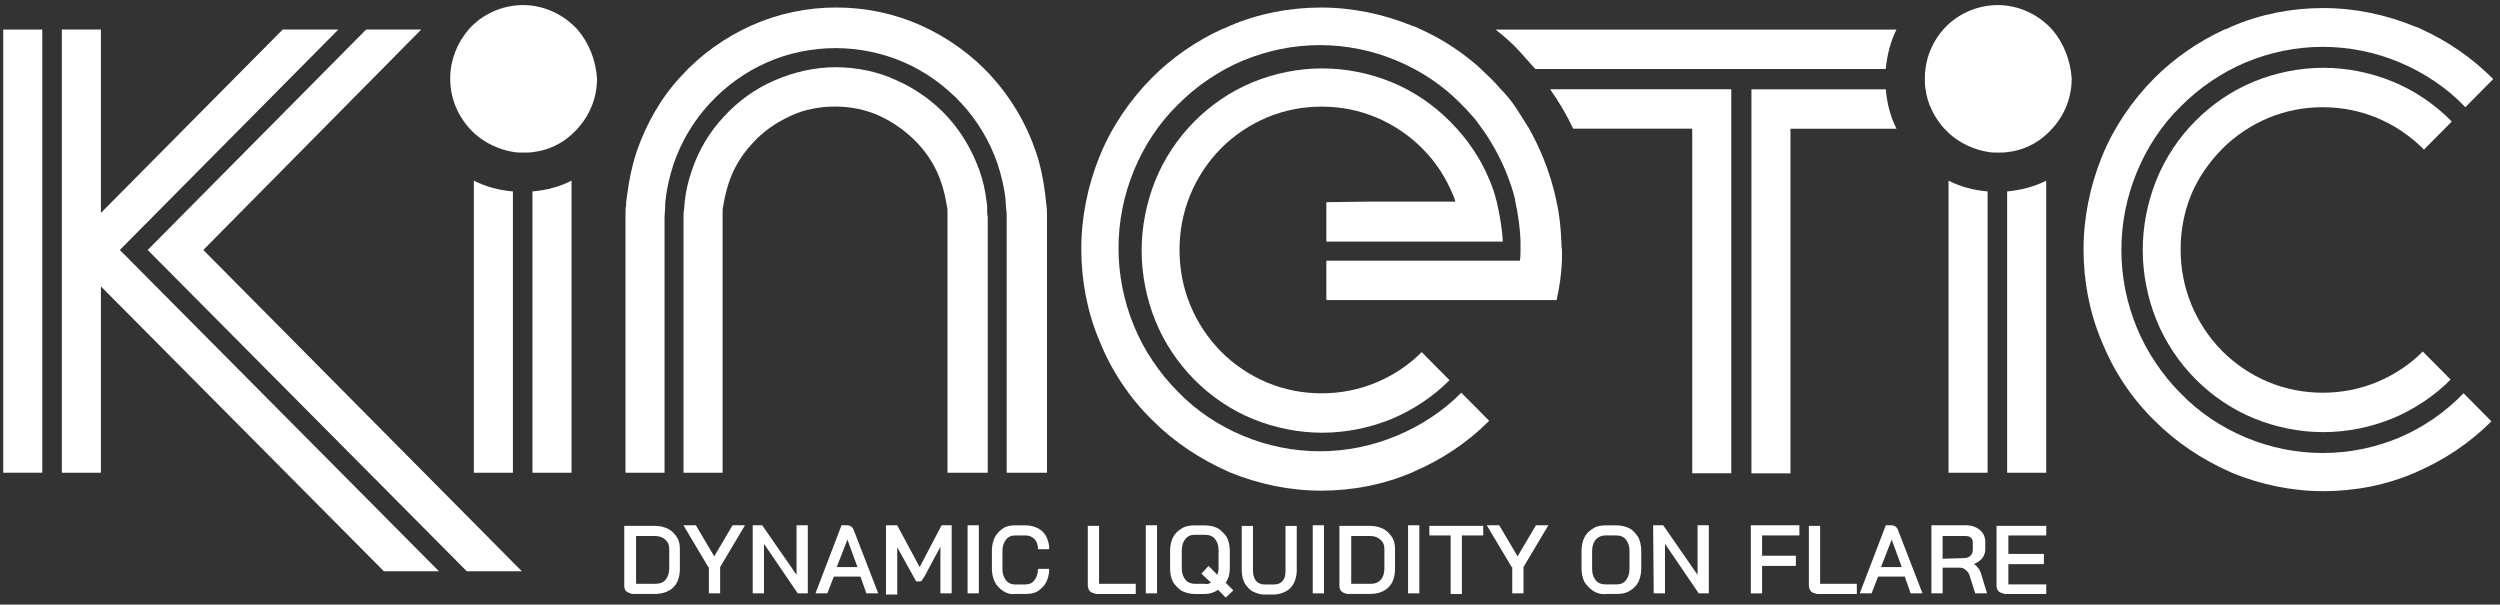
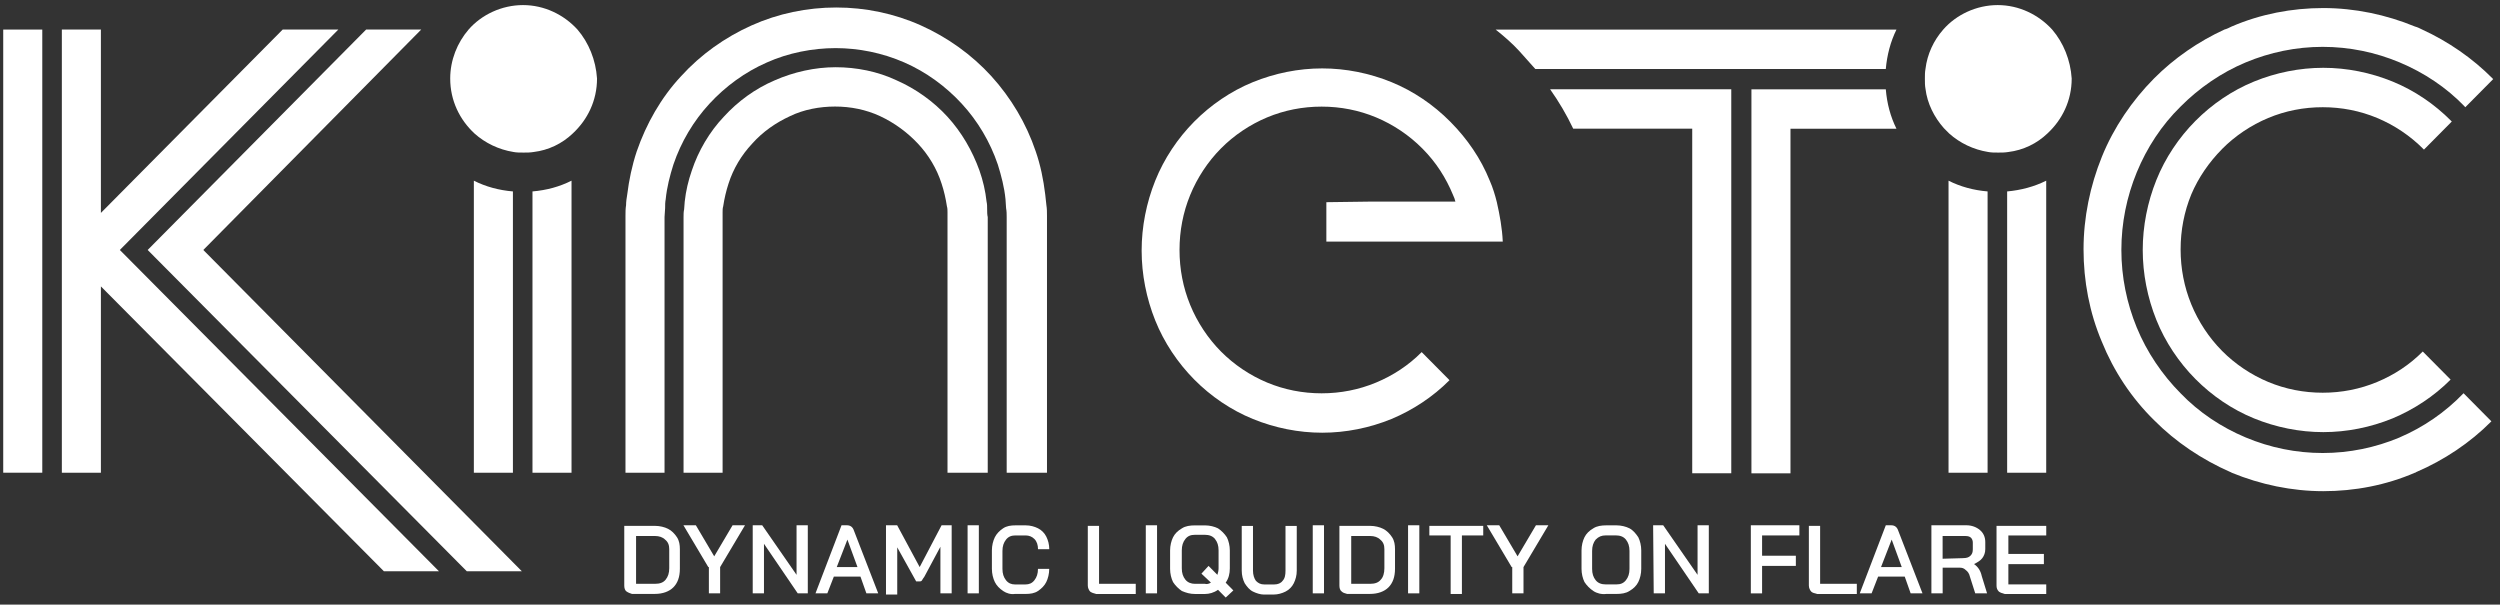
<svg xmlns="http://www.w3.org/2000/svg" width="306" height="74" viewBox="0 0 306 74" fill="none">
  <rect x="0" y="0" width="306" height="74" fill="#333333" stroke="none" />
  <path d="M58 22.114V57.859H62.781V23.431C61.043 23.285 59.445 22.845 58 22.114Z" fill="white" />
  <path d="M65.175 23.431V57.859H69.955V22.114C68.506 22.845 66.912 23.285 65.175 23.431Z" fill="white" />
  <path d="M5.175 3.619H0.395V57.859H5.175V3.619Z" fill="white" />
  <path d="M57.132 69.919H63.87L24.885 30.596L51.555 3.619H44.812L18.075 30.596L57.132 69.919Z" fill="white" />
  <path d="M12.35 57.859V35.055L46.986 69.919H53.724L14.668 30.596L41.409 3.619H34.599L12.35 26.06V3.619H7.57V57.859H12.35Z" fill="white" />
  <path d="M70.684 3.619C69.019 1.794 66.624 0.622 64.018 0.622C61.412 0.622 58.945 1.794 57.352 3.619C55.975 5.226 55.106 7.347 55.106 9.613C55.106 12.319 56.267 14.658 58.077 16.338C59.382 17.509 61.047 18.313 62.857 18.604C63.217 18.676 63.654 18.676 64.09 18.676C64.527 18.676 64.887 18.676 65.323 18.604C67.133 18.386 68.803 17.582 70.104 16.338C71.913 14.658 73.075 12.319 73.075 9.613C72.93 7.347 72.062 5.226 70.684 3.619Z" fill="white" />
  <path d="M238.5 22.114V57.859H243.281V23.431C241.543 23.285 239.945 22.845 238.5 22.114Z" fill="white" />
  <path d="M245.675 23.431V57.859H250.456V22.114C249.006 22.845 247.341 23.285 245.675 23.431Z" fill="white" />
  <path d="M251.185 3.619C249.519 1.794 247.125 0.622 244.519 0.622C241.912 0.622 239.446 1.794 237.852 3.619C236.691 4.936 235.894 6.616 235.678 8.441C235.606 8.805 235.606 9.245 235.606 9.613C235.606 10.053 235.606 10.489 235.678 10.857C235.894 12.682 236.763 14.367 237.924 15.679C238.14 15.897 238.361 16.12 238.577 16.338C239.882 17.509 241.548 18.313 243.357 18.604C243.717 18.676 244.154 18.676 244.591 18.676C245.027 18.676 245.387 18.676 245.824 18.604C247.633 18.386 249.303 17.582 250.604 16.338C252.414 14.658 253.575 12.319 253.575 9.613C253.431 7.347 252.562 5.226 251.185 3.619Z" fill="white" />
  <path d="M271.98 18.24C273.574 16.633 275.532 15.316 277.634 14.44C279.736 13.563 281.982 13.123 284.3 13.123C286.618 13.123 288.864 13.563 290.966 14.44C293.068 15.316 295.026 16.633 296.619 18.24L296.691 18.313L300.099 14.876L300.027 14.803C297.997 12.755 295.535 11.075 292.852 9.981C290.169 8.886 287.271 8.3 284.372 8.3C281.473 8.3 278.574 8.886 275.892 9.981C273.209 11.075 270.747 12.759 268.717 14.803C266.687 16.851 265.021 19.335 263.937 22.041C262.852 24.747 262.271 27.672 262.271 30.596C262.271 33.52 262.852 36.444 263.937 39.151C265.021 41.857 266.691 44.341 268.717 46.389C270.747 48.437 273.209 50.117 275.892 51.211C278.574 52.305 281.473 52.891 284.372 52.891C287.271 52.891 290.169 52.305 292.852 51.211C295.463 50.117 297.925 48.505 299.955 46.461L296.547 43.024C294.954 44.631 293.068 45.876 290.966 46.752C288.864 47.628 286.618 48.069 284.3 48.069C281.982 48.069 279.736 47.628 277.634 46.752C275.532 45.876 273.574 44.559 271.98 42.951C270.387 41.344 269.081 39.369 268.213 37.248C267.344 35.127 266.907 32.862 266.907 30.523C266.907 28.185 267.344 25.919 268.213 23.798C269.081 21.75 270.387 19.852 271.98 18.245V18.24Z" fill="white" />
  <path d="M293.716 53.545C290.746 54.789 287.559 55.448 284.296 55.448C281.032 55.448 277.845 54.789 274.875 53.545C271.904 52.301 269.149 50.475 266.903 48.137C264.657 45.871 262.771 43.092 261.542 40.095C260.309 37.098 259.656 33.883 259.656 30.591C259.656 27.299 260.309 24.084 261.542 21.087C262.776 18.09 264.585 15.312 266.903 13.046C269.149 10.78 271.904 8.877 274.875 7.638C277.845 6.398 281.032 5.735 284.296 5.735C287.559 5.735 290.746 6.393 293.716 7.638C296.687 8.882 299.442 10.707 301.688 13.046C301.688 13.046 301.688 13.118 301.76 13.118L305.167 9.681L305.095 9.608C302.633 7.124 299.662 5.077 296.471 3.614C296.183 3.469 295.89 3.324 295.602 3.251C292.051 1.789 288.212 0.985 284.372 0.985C280.533 0.985 276.693 1.716 273.142 3.251C272.854 3.396 272.561 3.542 272.273 3.614C269.086 5.077 266.115 7.124 263.649 9.608C260.966 12.315 258.72 15.602 257.271 19.185C255.821 22.767 255.025 26.641 255.025 30.514C255.025 34.387 255.749 38.261 257.271 41.843C258.72 45.426 260.894 48.714 263.649 51.42C266.331 54.126 269.518 56.242 272.998 57.782C273.07 57.782 273.142 57.854 273.142 57.854C276.693 59.316 280.533 60.12 284.372 60.12C288.212 60.12 292.051 59.389 295.602 57.854C295.674 57.854 295.746 57.782 295.746 57.782C299.154 56.319 302.341 54.199 304.947 51.57L301.539 48.132C299.293 50.471 296.611 52.301 293.712 53.541L293.716 53.545Z" fill="white" />
  <path d="M187.926 8.446H230.822C230.966 6.766 231.402 5.081 232.127 3.623H183.069C184.082 4.427 185.099 5.304 185.968 6.257C186.621 6.988 187.273 7.719 187.926 8.45V8.446Z" fill="white" />
  <path d="M211.908 10.93H189.736C190.82 12.464 191.766 14.072 192.562 15.752H207.128V57.931H211.908V10.93Z" fill="white" />
  <path d="M232.127 15.757C231.402 14.294 230.966 12.687 230.822 10.934H214.375V57.936H219.155V15.757H232.127Z" fill="white" />
  <path d="M162.346 24.748V29.57H183.938C183.866 27.962 183.578 26.355 183.213 24.748C182.997 23.871 182.705 22.922 182.345 22.114C181.26 19.408 179.59 16.996 177.564 14.948L177.492 14.876C175.462 12.828 173 11.148 170.318 10.053C167.635 8.959 164.736 8.373 161.837 8.373C158.939 8.373 156.04 8.959 153.357 10.053C150.674 11.148 148.212 12.832 146.182 14.876C144.152 16.924 142.487 19.408 141.402 22.114C140.317 24.82 139.737 27.744 139.737 30.669C139.737 33.593 140.317 36.517 141.402 39.224C142.487 41.93 144.157 44.414 146.182 46.462C148.208 48.51 150.674 50.19 153.357 51.284C156.04 52.378 158.939 52.964 161.837 52.964C164.736 52.964 167.635 52.378 170.318 51.284C172.928 50.19 175.39 48.578 177.42 46.534L174.013 43.097C172.42 44.704 170.534 45.949 168.432 46.825C166.329 47.701 164.083 48.142 161.765 48.142C159.447 48.142 157.201 47.701 155.099 46.825C152.997 45.949 151.039 44.632 149.446 43.024C147.852 41.417 146.547 39.442 145.678 37.321C144.809 35.2 144.373 32.935 144.373 30.596C144.373 28.258 144.809 25.992 145.678 23.871C146.547 21.751 147.852 19.775 149.446 18.168C151.039 16.561 152.997 15.244 155.099 14.367C157.201 13.491 159.447 13.05 161.765 13.05C164.083 13.05 166.329 13.491 168.432 14.367C170.534 15.244 172.492 16.561 174.085 18.168L174.157 18.241C175.75 19.848 176.984 21.751 177.852 23.871C177.996 24.162 178.068 24.384 178.141 24.675H167.779L162.346 24.748Z" fill="white" />
-   <path d="M191.113 29.57C191.041 27.962 190.897 26.355 190.532 24.747C190.172 22.922 189.591 21.02 188.867 19.267C188.358 18.023 187.782 16.856 187.129 15.684C186.621 14.88 186.116 14.077 185.608 13.273C185.027 12.396 184.375 11.593 183.65 10.862C183.29 10.421 182.925 10.058 182.565 9.69L182.493 9.618C182.056 9.177 181.624 8.814 181.188 8.373C180.9 8.083 180.535 7.788 180.175 7.497C178.217 5.89 176.115 4.573 173.797 3.551C173.509 3.406 173.216 3.26 172.928 3.188C169.377 1.726 165.537 0.922 161.698 0.922C157.858 0.922 154.019 1.653 150.467 3.188C150.179 3.333 149.887 3.478 149.599 3.551C146.412 5.013 143.441 7.061 140.974 9.545C138.292 12.251 136.046 15.539 134.596 19.122C133.147 22.704 132.35 26.577 132.35 30.451C132.35 34.324 133.075 38.197 134.596 41.78C136.046 45.363 138.22 48.65 140.974 51.357C143.657 54.063 146.844 56.179 150.323 57.718C150.395 57.718 150.467 57.791 150.467 57.791C154.019 59.253 157.858 60.057 161.698 60.057C165.537 60.057 169.377 59.326 172.928 57.791C173 57.791 173.072 57.718 173.072 57.718C176.48 56.256 179.666 54.136 182.273 51.507L178.865 48.069C176.619 50.335 173.936 52.088 170.966 53.332C167.995 54.576 164.808 55.234 161.545 55.234C158.281 55.234 155.095 54.576 152.124 53.332C149.153 52.088 146.398 50.262 144.152 47.924C141.906 45.658 140.02 42.879 138.791 39.882C137.563 36.885 136.905 33.67 136.905 30.378C136.905 27.086 137.558 23.871 138.791 20.874C140.025 17.877 141.834 15.098 144.152 12.832C146.398 10.567 149.153 8.664 152.124 7.424C155.095 6.185 158.281 5.522 161.545 5.522C164.808 5.522 167.995 6.18 170.966 7.424C173.936 8.669 176.691 10.494 178.937 12.832C178.937 12.832 178.937 12.905 179.009 12.905C179.369 13.268 179.734 13.636 180.094 14.077C180.531 14.517 180.891 15.026 181.255 15.539C182.489 17.219 183.501 19.049 184.298 20.947C184.735 22.041 185.167 23.213 185.459 24.457V24.602C185.819 26.21 186.04 27.817 186.112 29.424V30.519C186.112 30.959 186.112 31.468 186.04 31.908H162.346V36.731H190.532C190.892 35.123 191.113 33.516 191.185 31.908V30.519C191.113 30.228 191.113 29.86 191.113 29.57Z" fill="white" />
  <path d="M115.975 57.859V25.987C115.975 25.769 115.975 25.474 115.903 25.256C115.759 24.307 115.543 23.353 115.25 22.477C114.67 20.652 113.657 18.967 112.352 17.578C111.046 16.188 109.453 15.021 107.716 14.213C105.978 13.405 104.092 13.041 102.211 13.041C100.329 13.041 98.371 13.405 96.706 14.213C94.968 15.016 93.37 16.115 92.07 17.578C90.764 18.967 89.751 20.647 89.171 22.477C88.883 23.353 88.662 24.302 88.518 25.256C88.446 25.474 88.446 25.769 88.446 25.987V57.859H83.666V26.573C83.666 26.282 83.666 25.914 83.738 25.624C83.738 25.333 83.81 24.965 83.81 24.675C83.954 23.358 84.247 22.118 84.679 20.874C85.475 18.463 86.853 16.124 88.59 14.294C90.328 12.392 92.43 10.857 94.82 9.835C97.138 8.814 99.749 8.228 102.283 8.228C104.817 8.228 107.427 8.741 109.746 9.835C112.064 10.857 114.238 12.392 115.975 14.294C117.713 16.197 119.018 18.463 119.887 20.874C120.323 22.118 120.611 23.358 120.755 24.675C120.827 24.965 120.827 25.333 120.827 25.624C120.827 25.914 120.827 26.282 120.899 26.573V57.859H115.975Z" fill="white" />
  <path d="M123.218 57.859V26.573C123.218 26.209 123.217 25.842 123.145 25.478C123.145 25.115 123.073 24.747 123.073 24.384C122.929 22.922 122.565 21.532 122.133 20.143C121.192 17.364 119.671 14.807 117.713 12.687C115.755 10.566 113.364 8.814 110.682 7.642C107.999 6.471 105.1 5.889 102.278 5.889C99.456 5.889 96.481 6.475 93.874 7.642C91.192 8.814 88.802 10.566 86.844 12.687C84.886 14.807 83.364 17.364 82.424 20.143C81.987 21.532 81.627 22.922 81.483 24.384C81.411 24.747 81.411 25.115 81.411 25.478C81.411 25.842 81.339 26.209 81.339 26.573V57.859H76.559V26.427C76.559 25.987 76.559 25.551 76.631 25.111C76.631 24.67 76.703 24.234 76.775 23.794C76.991 22.041 77.355 20.284 77.936 18.531C79.097 15.166 80.907 11.951 83.369 9.322C85.759 6.689 88.73 4.573 91.993 3.11C95.256 1.648 98.803 0.917 102.355 0.917C105.906 0.917 109.457 1.648 112.716 3.11C115.975 4.573 118.946 6.693 121.341 9.322C123.731 11.956 125.617 15.098 126.773 18.531C127.354 20.211 127.714 21.968 127.935 23.794C128.007 24.234 128.007 24.67 128.079 25.111C128.151 25.551 128.151 25.987 128.151 26.427V57.859H123.218Z" fill="white" />
  <path d="M76.698 72.408C76.482 72.263 76.41 71.967 76.41 71.677V64.366H80.177C80.758 64.366 81.339 64.511 81.771 64.729C82.207 64.947 82.567 65.315 82.856 65.751C83.144 66.187 83.216 66.7 83.216 67.213V69.624C83.216 70.646 82.928 71.377 82.419 71.89C81.91 72.403 81.114 72.694 80.173 72.694H77.346C77.13 72.621 76.91 72.549 76.694 72.403L76.698 72.408ZM80.173 71.459C80.754 71.459 81.186 71.314 81.478 70.946C81.771 70.578 81.915 70.142 81.915 69.556V67.218C81.915 66.705 81.771 66.341 81.406 66.046C81.118 65.756 80.681 65.606 80.173 65.606H77.855V71.454H80.173V71.459Z" fill="white" />
  <path d="M86.695 69.411L83.652 64.293H85.174L87.42 68.094L89.666 64.293H91.187L88.144 69.411V72.626H86.767V69.411H86.695Z" fill="white" />
  <path d="M92.061 64.293H93.294L97.498 70.36V64.293H98.875V72.626H97.642L93.51 66.559V72.626H92.133V64.293H92.061Z" fill="white" />
  <path d="M105.321 70.578H102.062L101.265 72.626H99.816L103.003 64.293H103.655C104.092 64.293 104.38 64.511 104.524 64.952L107.495 72.626H106.046L105.321 70.578ZM104.956 69.411L103.723 66.046L102.418 69.411H104.956Z" fill="white" />
  <path d="M108.58 64.293H109.813L112.568 69.411L115.25 64.293H116.484V72.626H115.106V66.922L113.148 70.578C113.004 70.796 112.932 70.868 112.86 71.018C112.788 71.168 112.644 71.164 112.5 71.164H112.14L109.822 66.995V72.771H108.445V64.293H108.589H108.58Z" fill="white" />
  <path d="M118.433 64.293H119.81V72.626H118.433V64.293Z" fill="white" />
  <path d="M122.781 72.335C122.344 72.044 121.984 71.677 121.768 71.241C121.552 70.8 121.408 70.219 121.408 69.633V67.368C121.408 66.782 121.552 66.196 121.768 65.76C121.984 65.324 122.349 64.956 122.781 64.666C123.217 64.375 123.721 64.302 124.302 64.302H125.535C126.116 64.302 126.62 64.448 127.057 64.666C127.493 64.884 127.853 65.251 128.069 65.687C128.286 66.128 128.43 66.636 128.43 67.222H127.052C127.052 66.709 126.908 66.273 126.616 65.978C126.328 65.687 125.963 65.537 125.531 65.537H124.298C123.789 65.537 123.429 65.683 123.136 66.051C122.848 66.414 122.7 66.854 122.7 67.44V69.633C122.7 70.219 122.844 70.655 123.136 71.023C123.424 71.386 123.789 71.536 124.221 71.536H125.526C125.963 71.536 126.323 71.391 126.611 71.023C126.899 70.655 127.048 70.219 127.048 69.633H128.425C128.425 70.219 128.281 70.805 128.065 71.241C127.849 71.681 127.484 72.044 127.052 72.335C126.616 72.626 126.112 72.698 125.531 72.698H124.226C123.717 72.771 123.213 72.626 122.776 72.335H122.781Z" fill="white" />
  <path d="M133.435 72.408C133.291 72.263 133.147 71.967 133.147 71.677V64.366H134.524V71.459H139.016V72.703H134.16C133.872 72.63 133.651 72.558 133.435 72.412V72.408Z" fill="white" />
  <path d="M140.245 64.293H141.623V72.626H140.245V64.293Z" fill="white" />
  <path d="M150.026 73.139L149.085 72.19C148.577 72.553 148.001 72.703 147.492 72.703H146.259C145.678 72.703 145.174 72.558 144.665 72.34C144.229 72.049 143.868 71.681 143.58 71.245C143.364 70.805 143.22 70.224 143.22 69.638V67.372C143.22 66.786 143.364 66.2 143.58 65.764C143.796 65.329 144.161 64.961 144.665 64.67C145.102 64.38 145.678 64.307 146.259 64.307H147.492C148.073 64.307 148.653 64.452 149.085 64.67C149.522 64.961 149.882 65.329 150.17 65.764C150.386 66.205 150.53 66.786 150.53 67.372V69.565C150.53 70.224 150.386 70.809 150.022 71.318L150.962 72.267L150.022 73.143L150.026 73.139ZM148.217 71.309L147.055 70.215L147.924 69.266L149.009 70.36C149.081 70.142 149.153 69.847 149.153 69.556V67.363C149.153 66.777 149.009 66.341 148.716 65.973C148.428 65.61 147.992 65.46 147.483 65.46H146.25C145.741 65.46 145.381 65.606 145.088 65.973C144.8 66.337 144.652 66.777 144.652 67.363V69.556C144.652 70.142 144.796 70.578 145.088 70.945C145.376 71.309 145.813 71.459 146.25 71.459H147.483C147.699 71.531 147.992 71.459 148.208 71.313L148.217 71.309Z" fill="white" />
  <path d="M153.362 72.408C152.925 72.19 152.637 71.822 152.349 71.386C152.133 70.946 151.989 70.437 151.989 69.851V64.371H153.366V69.851C153.366 70.364 153.51 70.8 153.726 71.096C154.014 71.386 154.307 71.536 154.739 71.536H155.972C156.409 71.536 156.769 71.391 156.985 71.096C157.273 70.805 157.345 70.364 157.345 69.851V64.371H158.723V69.851C158.723 70.437 158.578 70.946 158.362 71.386C158.146 71.826 157.782 72.19 157.35 72.408C156.913 72.626 156.409 72.771 155.9 72.771H154.667C154.307 72.771 153.798 72.626 153.362 72.408Z" fill="white" />
  <path d="M160.68 64.293H162.058V72.626H160.68V64.293Z" fill="white" />
  <path d="M164.232 72.408C164.016 72.263 163.944 71.967 163.944 71.677V64.366H167.711C168.292 64.366 168.872 64.511 169.305 64.729C169.737 64.947 170.101 65.315 170.389 65.751C170.677 66.187 170.749 66.7 170.749 67.213V69.624C170.749 70.646 170.461 71.377 169.953 71.89C169.444 72.403 168.647 72.694 167.707 72.694H164.88C164.592 72.621 164.371 72.549 164.227 72.403L164.232 72.408ZM167.707 71.459C168.287 71.459 168.719 71.314 169.012 70.946C169.3 70.655 169.449 70.142 169.449 69.556V67.218C169.449 66.705 169.305 66.341 168.94 66.046C168.652 65.756 168.215 65.606 167.707 65.606H165.389V71.454H167.707V71.459Z" fill="white" />
  <path d="M172.347 64.293H173.725V72.626H172.347V64.293Z" fill="white" />
  <path d="M177.564 65.538H174.953V64.366H181.548V65.538H178.937V72.703H177.56V65.538H177.564Z" fill="white" />
  <path d="M185.027 69.411L181.984 64.293H183.506L185.752 68.094L187.998 64.293H189.519L186.476 69.411V72.626H185.099V69.411H185.027Z" fill="white" />
  <path d="M195.024 72.335C194.587 72.044 194.227 71.677 193.939 71.241C193.723 70.8 193.579 70.219 193.579 69.633V67.368C193.579 66.782 193.723 66.196 193.939 65.76C194.155 65.324 194.52 64.956 195.024 64.666C195.461 64.375 196.037 64.302 196.617 64.302H197.851C198.431 64.302 199.012 64.448 199.444 64.666C199.876 64.884 200.241 65.324 200.529 65.76C200.745 66.201 200.889 66.782 200.889 67.368V69.633C200.889 70.219 200.745 70.805 200.529 71.241C200.313 71.681 199.948 72.044 199.444 72.335C199.008 72.626 198.431 72.698 197.851 72.698H196.617C196.037 72.771 195.456 72.626 195.024 72.335ZM197.851 71.531C198.359 71.531 198.719 71.386 199.012 71.018C199.305 70.65 199.449 70.215 199.449 69.629V67.436C199.449 66.85 199.305 66.414 199.012 66.046C198.719 65.678 198.287 65.533 197.779 65.533H196.545C196.037 65.533 195.677 65.678 195.312 66.046C195.024 66.409 194.875 66.85 194.875 67.436V69.629C194.875 70.215 195.019 70.65 195.312 71.018C195.605 71.386 196.037 71.531 196.545 71.531H197.851Z" fill="white" />
  <path d="M202.343 64.293H203.576L207.781 70.36V64.293H209.158V72.626H207.925L203.793 66.559V72.626H202.415L202.343 64.293Z" fill="white" />
  <path d="M214.302 64.293H220.244V65.537H215.68V68.021H219.812V69.266H215.68V72.63H214.302V64.293Z" fill="white" />
  <path d="M221.693 72.408C221.549 72.263 221.405 71.967 221.405 71.677V64.366H222.783V71.459H227.275V72.703H222.418C222.13 72.63 221.837 72.558 221.693 72.412V72.408Z" fill="white" />
  <path d="M233.14 70.578H229.881L229.084 72.626H227.635L230.822 64.293H231.474C231.911 64.293 232.199 64.511 232.343 64.952L235.314 72.626H233.864L233.14 70.578ZM232.775 69.411L231.542 66.046L230.237 69.411H232.775Z" fill="white" />
  <path d="M236.403 64.293H240.679C241.332 64.293 241.913 64.511 242.345 64.879C242.781 65.242 242.998 65.755 242.998 66.341V67.218C242.998 67.658 242.853 68.021 242.637 68.312C242.421 68.603 242.057 68.825 241.625 69.043C241.841 69.188 242.061 69.406 242.205 69.629C242.349 69.847 242.493 70.142 242.565 70.505L243.218 72.626H241.769L241.116 70.578C241.044 70.215 240.828 69.919 240.607 69.774C240.391 69.556 240.171 69.484 239.883 69.484H237.781V72.626H236.403V64.293ZM240.315 68.312C240.675 68.312 240.968 68.239 241.184 68.021C241.4 67.803 241.472 67.581 241.472 67.218V66.414C241.472 66.196 241.4 65.974 241.256 65.828C241.112 65.683 240.895 65.61 240.603 65.61H237.776V68.389L240.31 68.317L240.315 68.312Z" fill="white" />
  <path d="M244.663 72.408C244.447 72.19 244.375 71.967 244.375 71.677V64.366H250.46V65.538H245.824V67.803H250.172V69.048H245.824V71.531H250.46V72.703H245.388C245.1 72.63 244.879 72.558 244.663 72.412V72.408Z" fill="white" />
</svg>